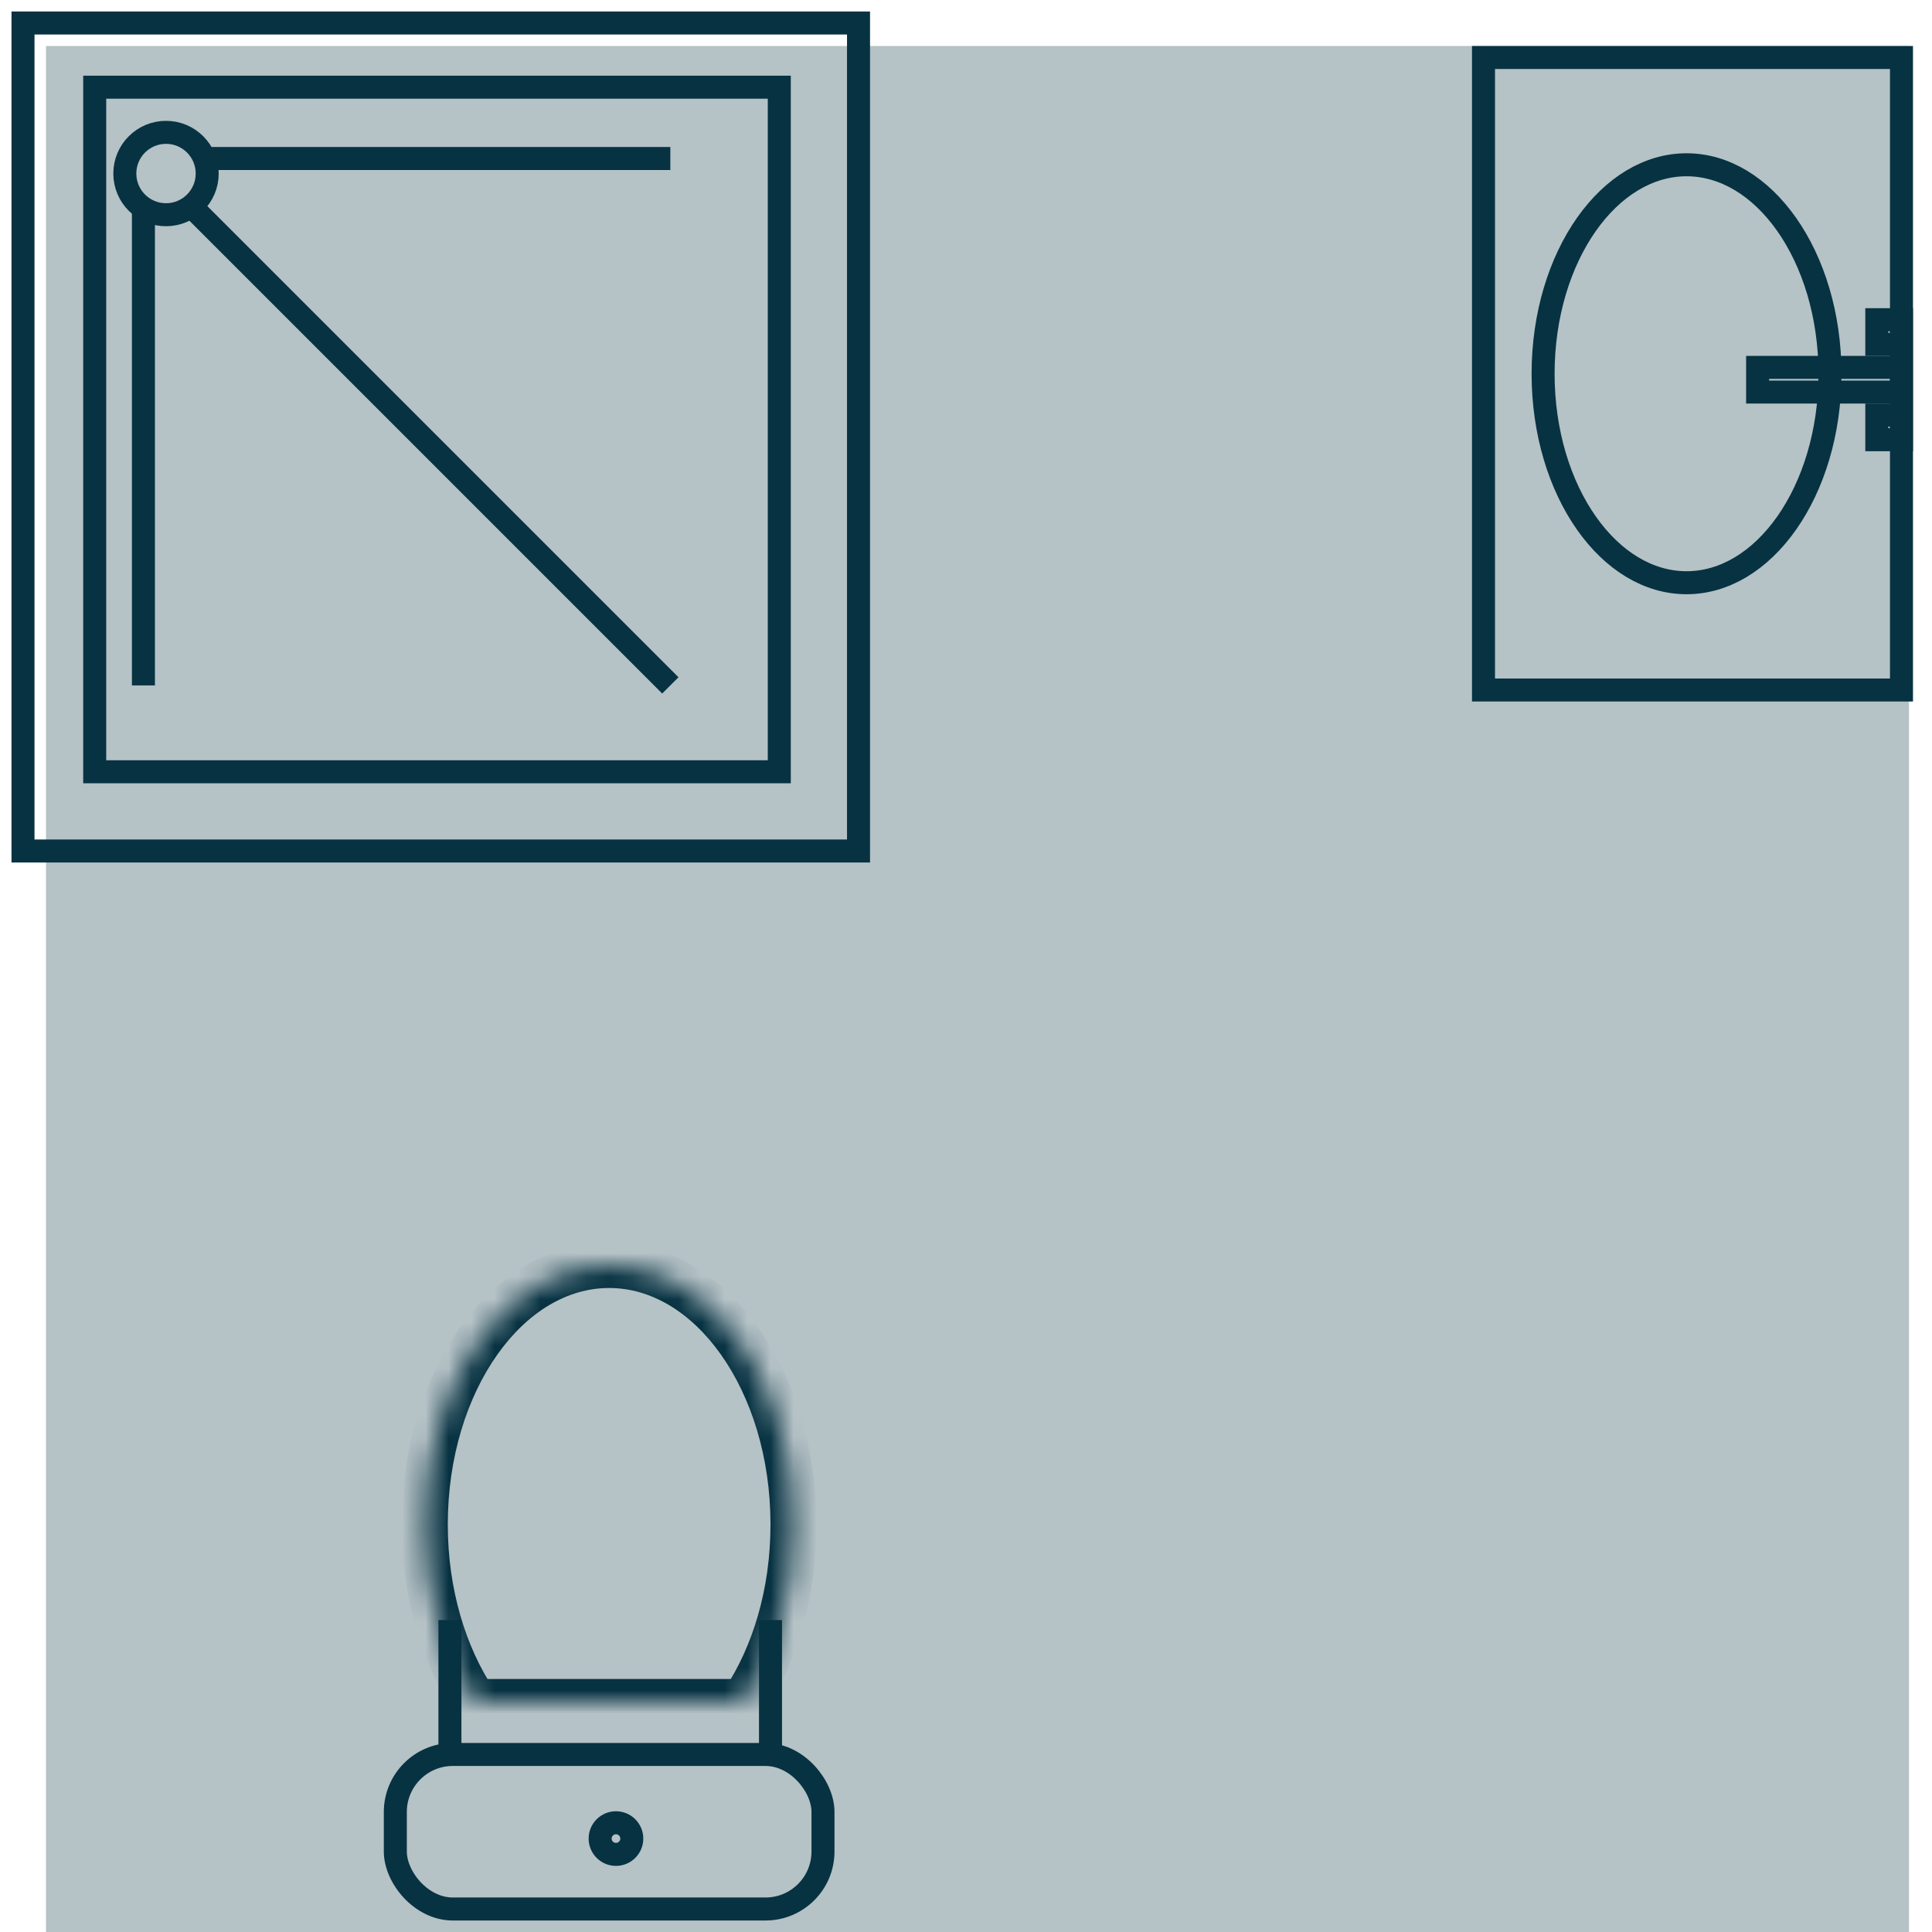
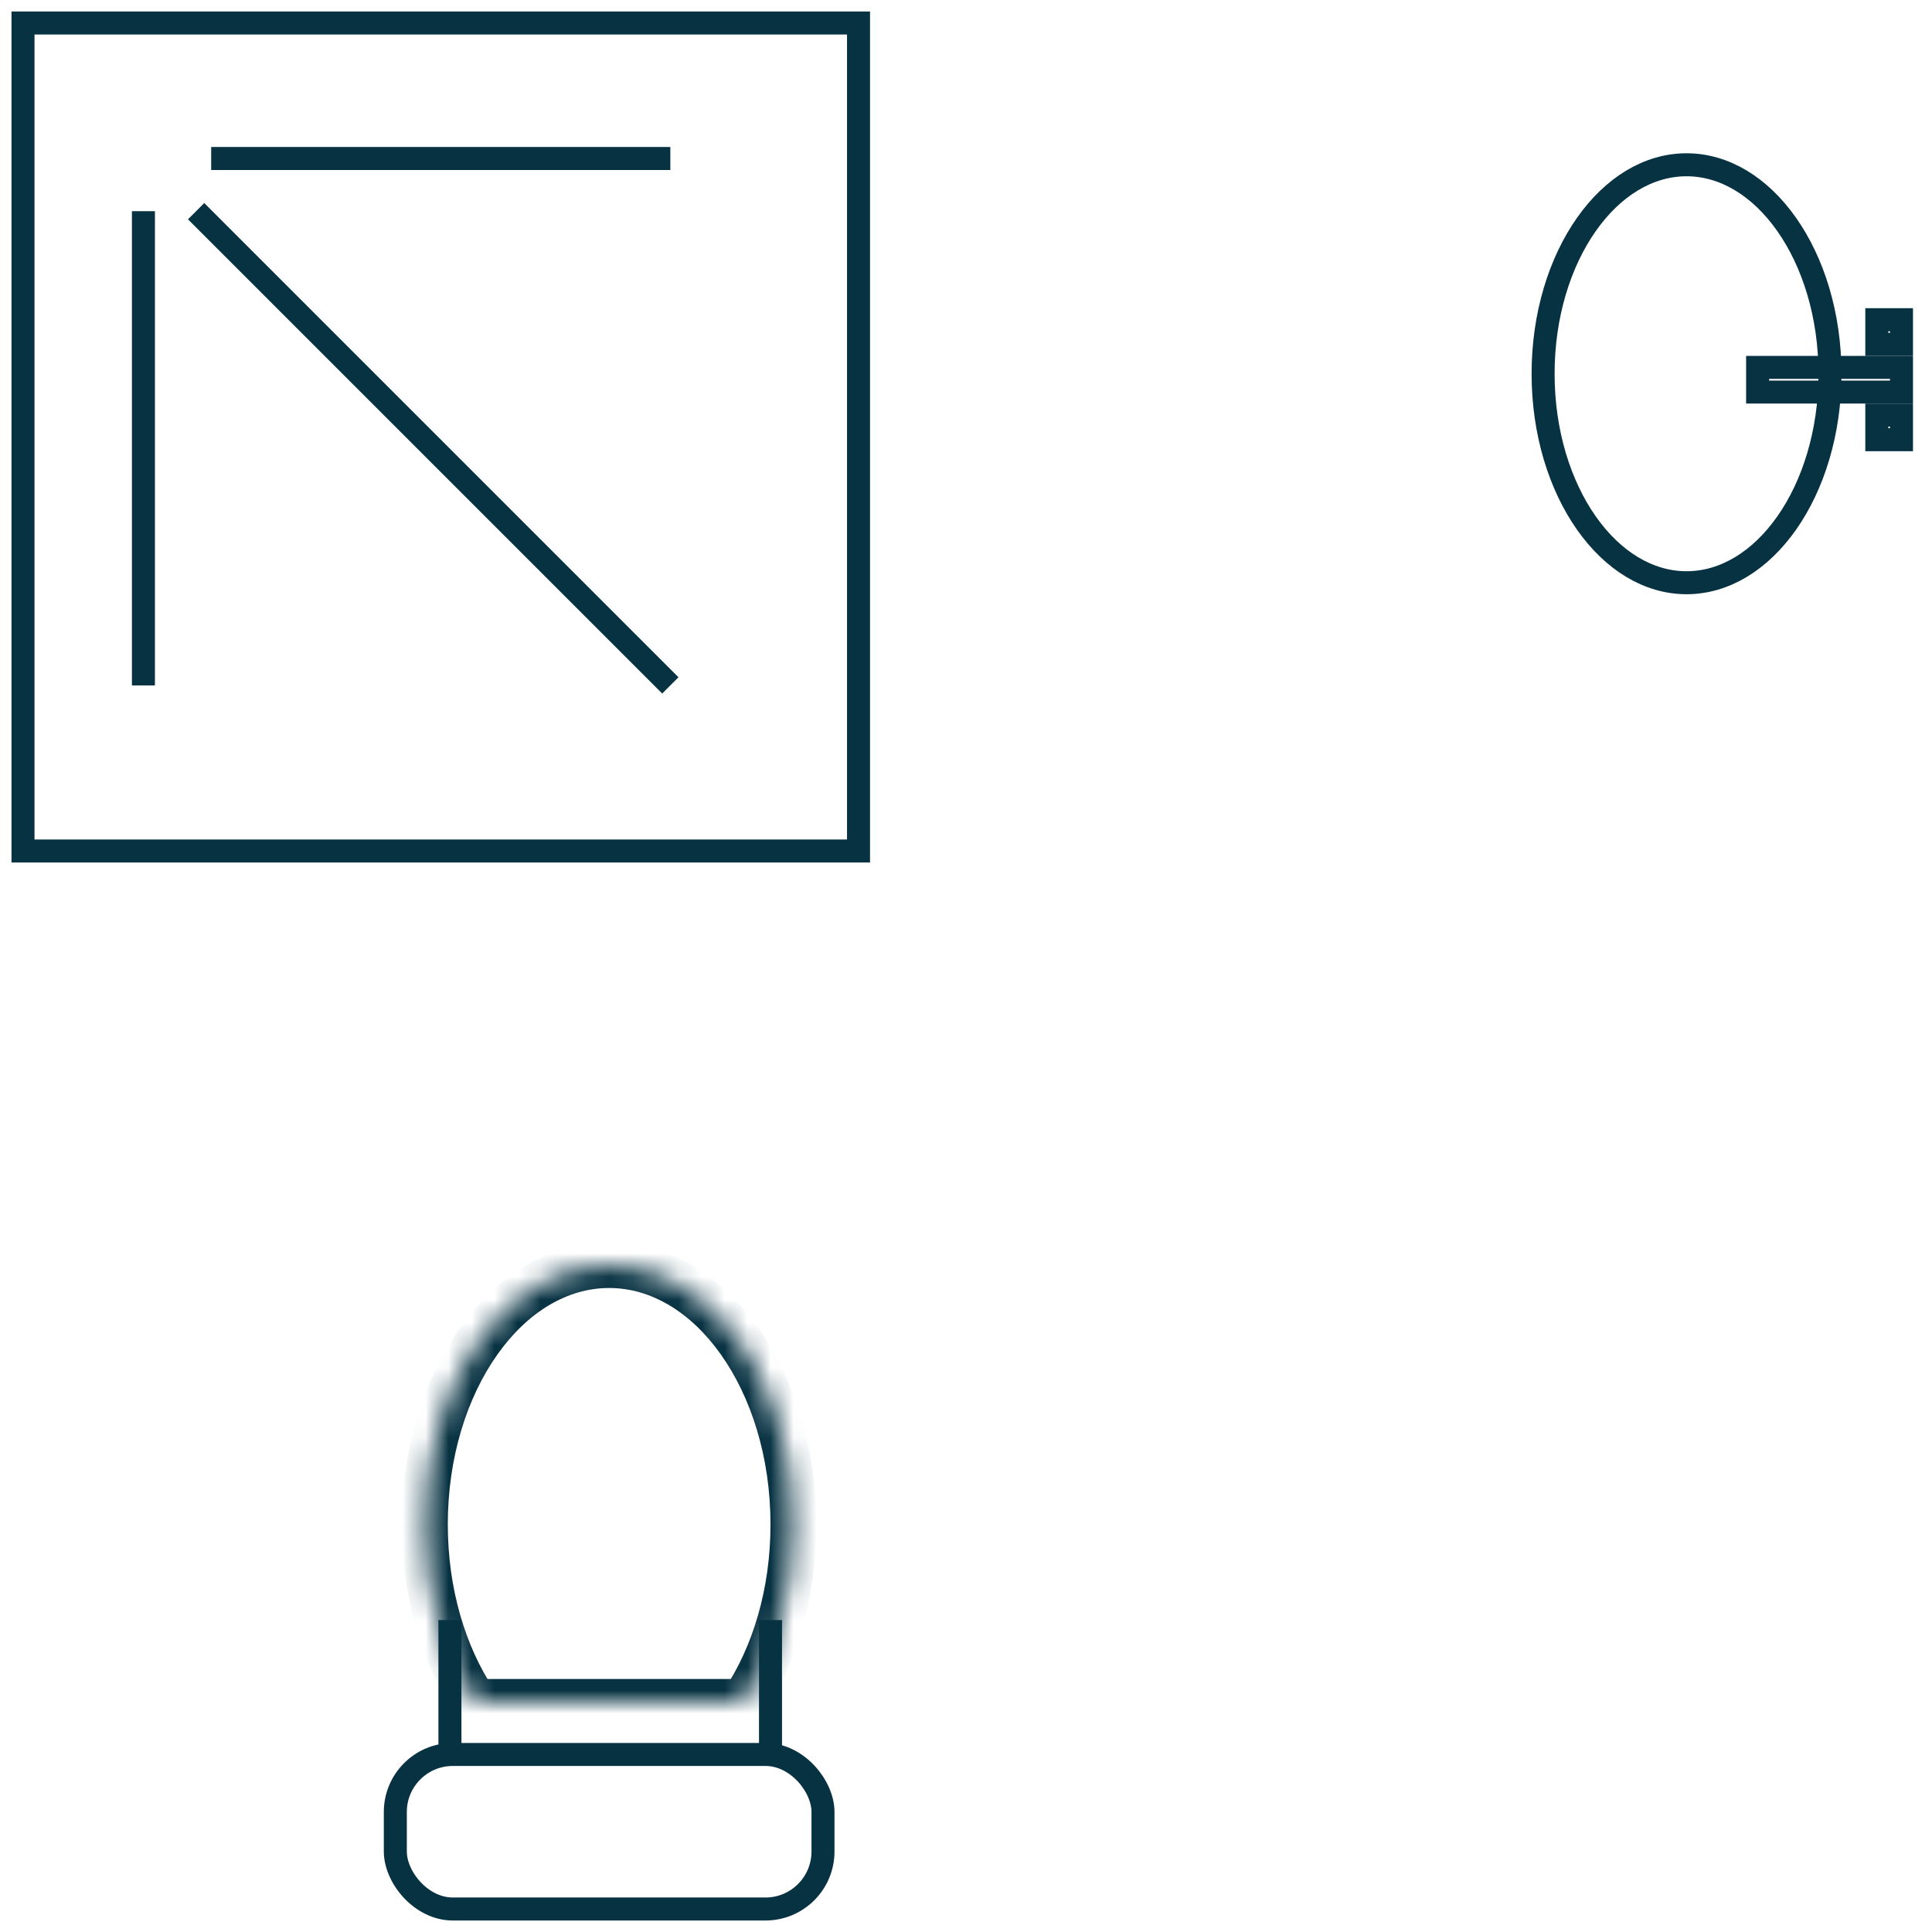
<svg xmlns="http://www.w3.org/2000/svg" width="84" height="84" viewBox="0 0 84 84" fill="none">
-   <rect x="2" y="2" width="81" height="82" fill="#073242" fill-opacity="0.3" />
  <path d="M8.527 9.182L29.145 29.8M9.182 6.891H29.145M6.236 9.182V29.8" stroke="#073242" />
  <path d="M37.327 37H1V1H37.327V37Z" stroke="#073242" />
-   <rect x="4.118" y="3.791" width="29.764" height="29.764" stroke="#073242" />
-   <circle cx="7.218" cy="7.545" r="1.791" stroke="#073242" />
-   <rect x="82.673" y="2.5" width="27.5" height="18.173" transform="rotate(90 82.673 2.5)" stroke="#073242" />
  <path d="M79.564 16.25C79.564 18.806 78.835 21.1 77.682 22.741C76.528 24.383 74.981 25.336 73.328 25.336C71.674 25.336 70.127 24.383 68.973 22.741C67.82 21.1 67.091 18.806 67.091 16.25C67.091 13.693 67.82 11.4 68.973 9.759C70.127 8.117 71.674 7.164 73.328 7.164C74.981 7.164 76.528 8.117 77.682 9.759C78.835 11.4 79.564 13.693 79.564 16.25Z" stroke="#073242" />
  <rect x="82.673" y="15.973" width="1.073" height="6.255" transform="rotate(90 82.673 15.973)" stroke="#073242" />
  <rect x="82.673" y="13.9" width="1.073" height="1.073" transform="rotate(90 82.673 13.9)" stroke="#073242" />
  <rect x="82.673" y="18.045" width="1.073" height="1.073" transform="rotate(90 82.673 18.045)" stroke="#073242" />
  <mask id="path-11-inside-1_7311_142" fill="white">
    <path d="M26.484 55C30.911 55 34.5 60.051 34.5 66.281C34.5 69.268 33.673 71.982 32.327 74H20.642C19.295 71.982 18.469 69.268 18.469 66.281C18.469 60.051 22.058 55 26.484 55Z" />
  </mask>
  <path d="M32.327 74V75H32.862L33.159 74.555L32.327 74ZM20.642 74L19.81 74.555L20.107 75H20.642V74ZM26.484 55V56C28.289 56 30.019 57.028 31.337 58.883C32.654 60.737 33.5 63.349 33.5 66.281H34.5H35.5C35.5 62.983 34.552 59.955 32.968 57.725C31.385 55.498 29.107 54 26.484 54V55ZM34.5 66.281H33.5C33.5 69.091 32.721 71.607 31.495 73.445L32.327 74L33.159 74.555C34.626 72.356 35.5 69.445 35.5 66.281H34.5ZM32.327 74V73H20.642V74V75H32.327V74ZM20.642 74L21.474 73.445C20.248 71.607 19.469 69.091 19.469 66.281H18.469H17.469C17.469 69.445 18.343 72.356 19.81 74.555L20.642 74ZM18.469 66.281H19.469C19.469 63.349 20.315 60.737 21.632 58.883C22.95 57.028 24.68 56 26.484 56V55V54C23.862 54 21.584 55.498 20.001 57.725C18.417 59.955 17.469 62.983 17.469 66.281H18.469Z" fill="#073242" mask="url(#path-11-inside-1_7311_142)" />
  <rect x="17.188" y="76.281" width="18.594" height="6.719" rx="2.5" stroke="#073242" />
  <line x1="19.562" y1="70.438" x2="19.562" y2="76.375" stroke="#073242" />
  <line x1="33.5" y1="70.438" x2="33.5" y2="76.375" stroke="#073242" />
-   <circle cx="26.781" cy="79.938" r="0.688" stroke="#073242" />
</svg>